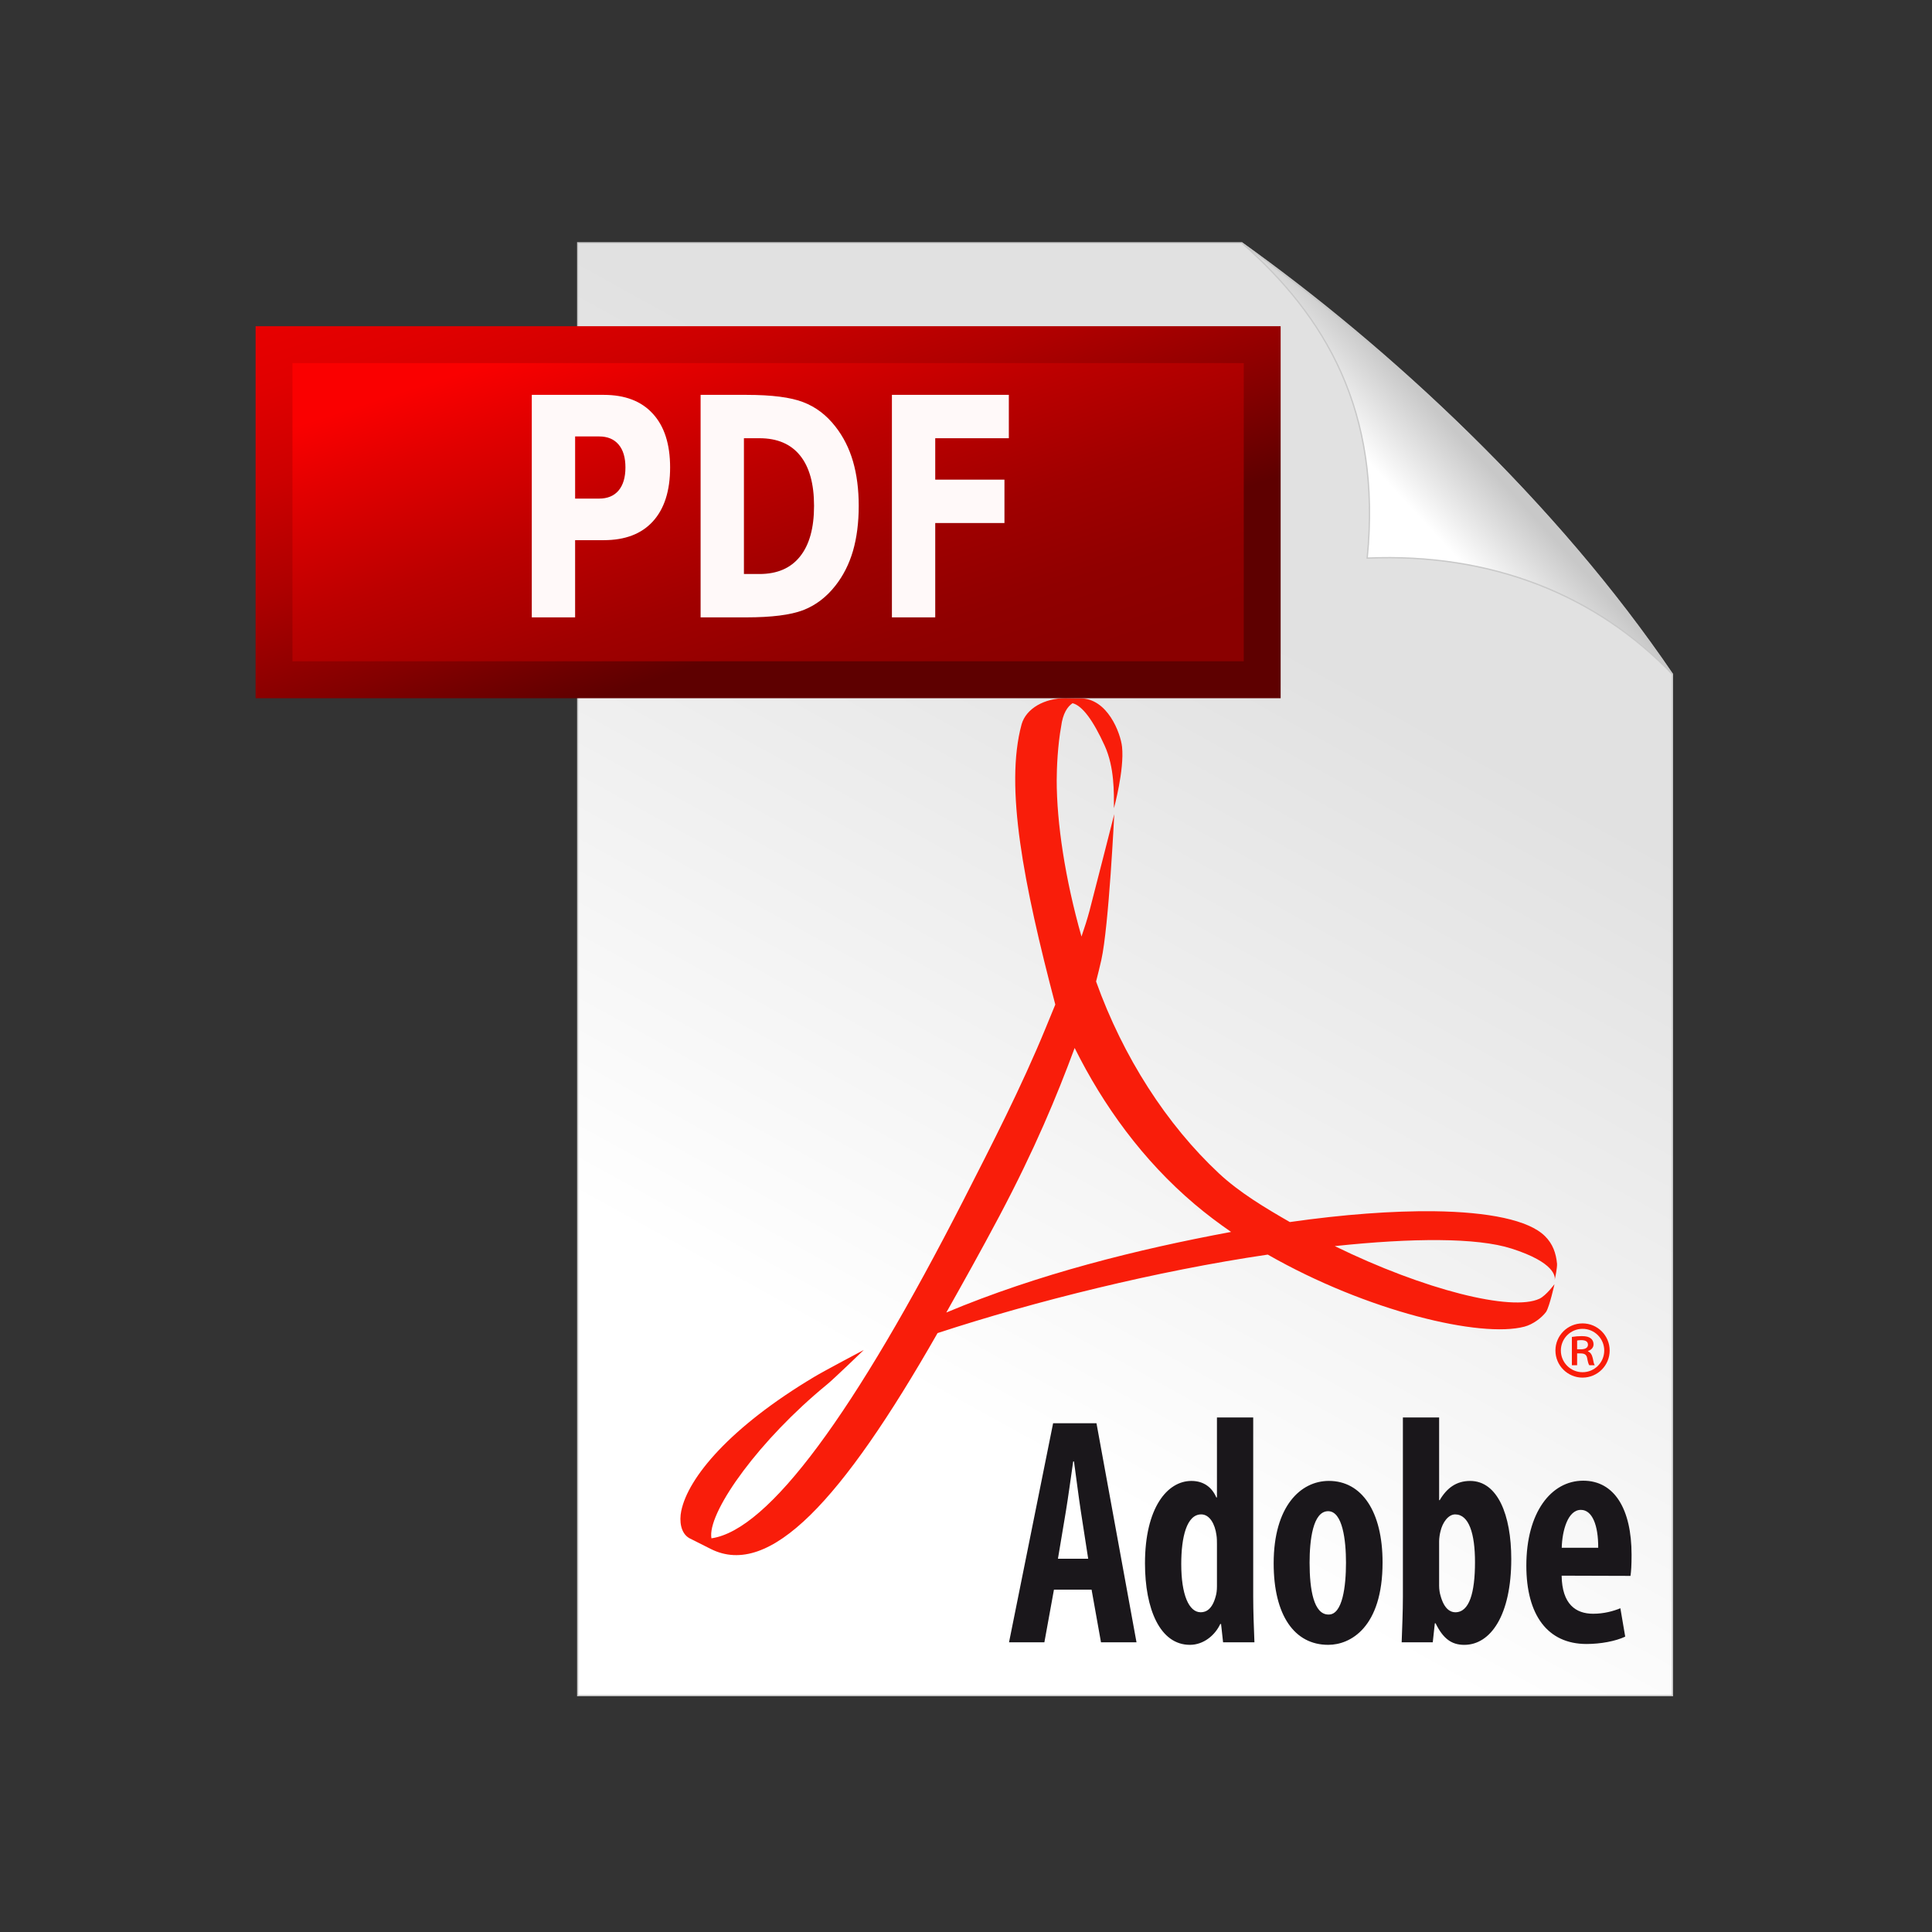
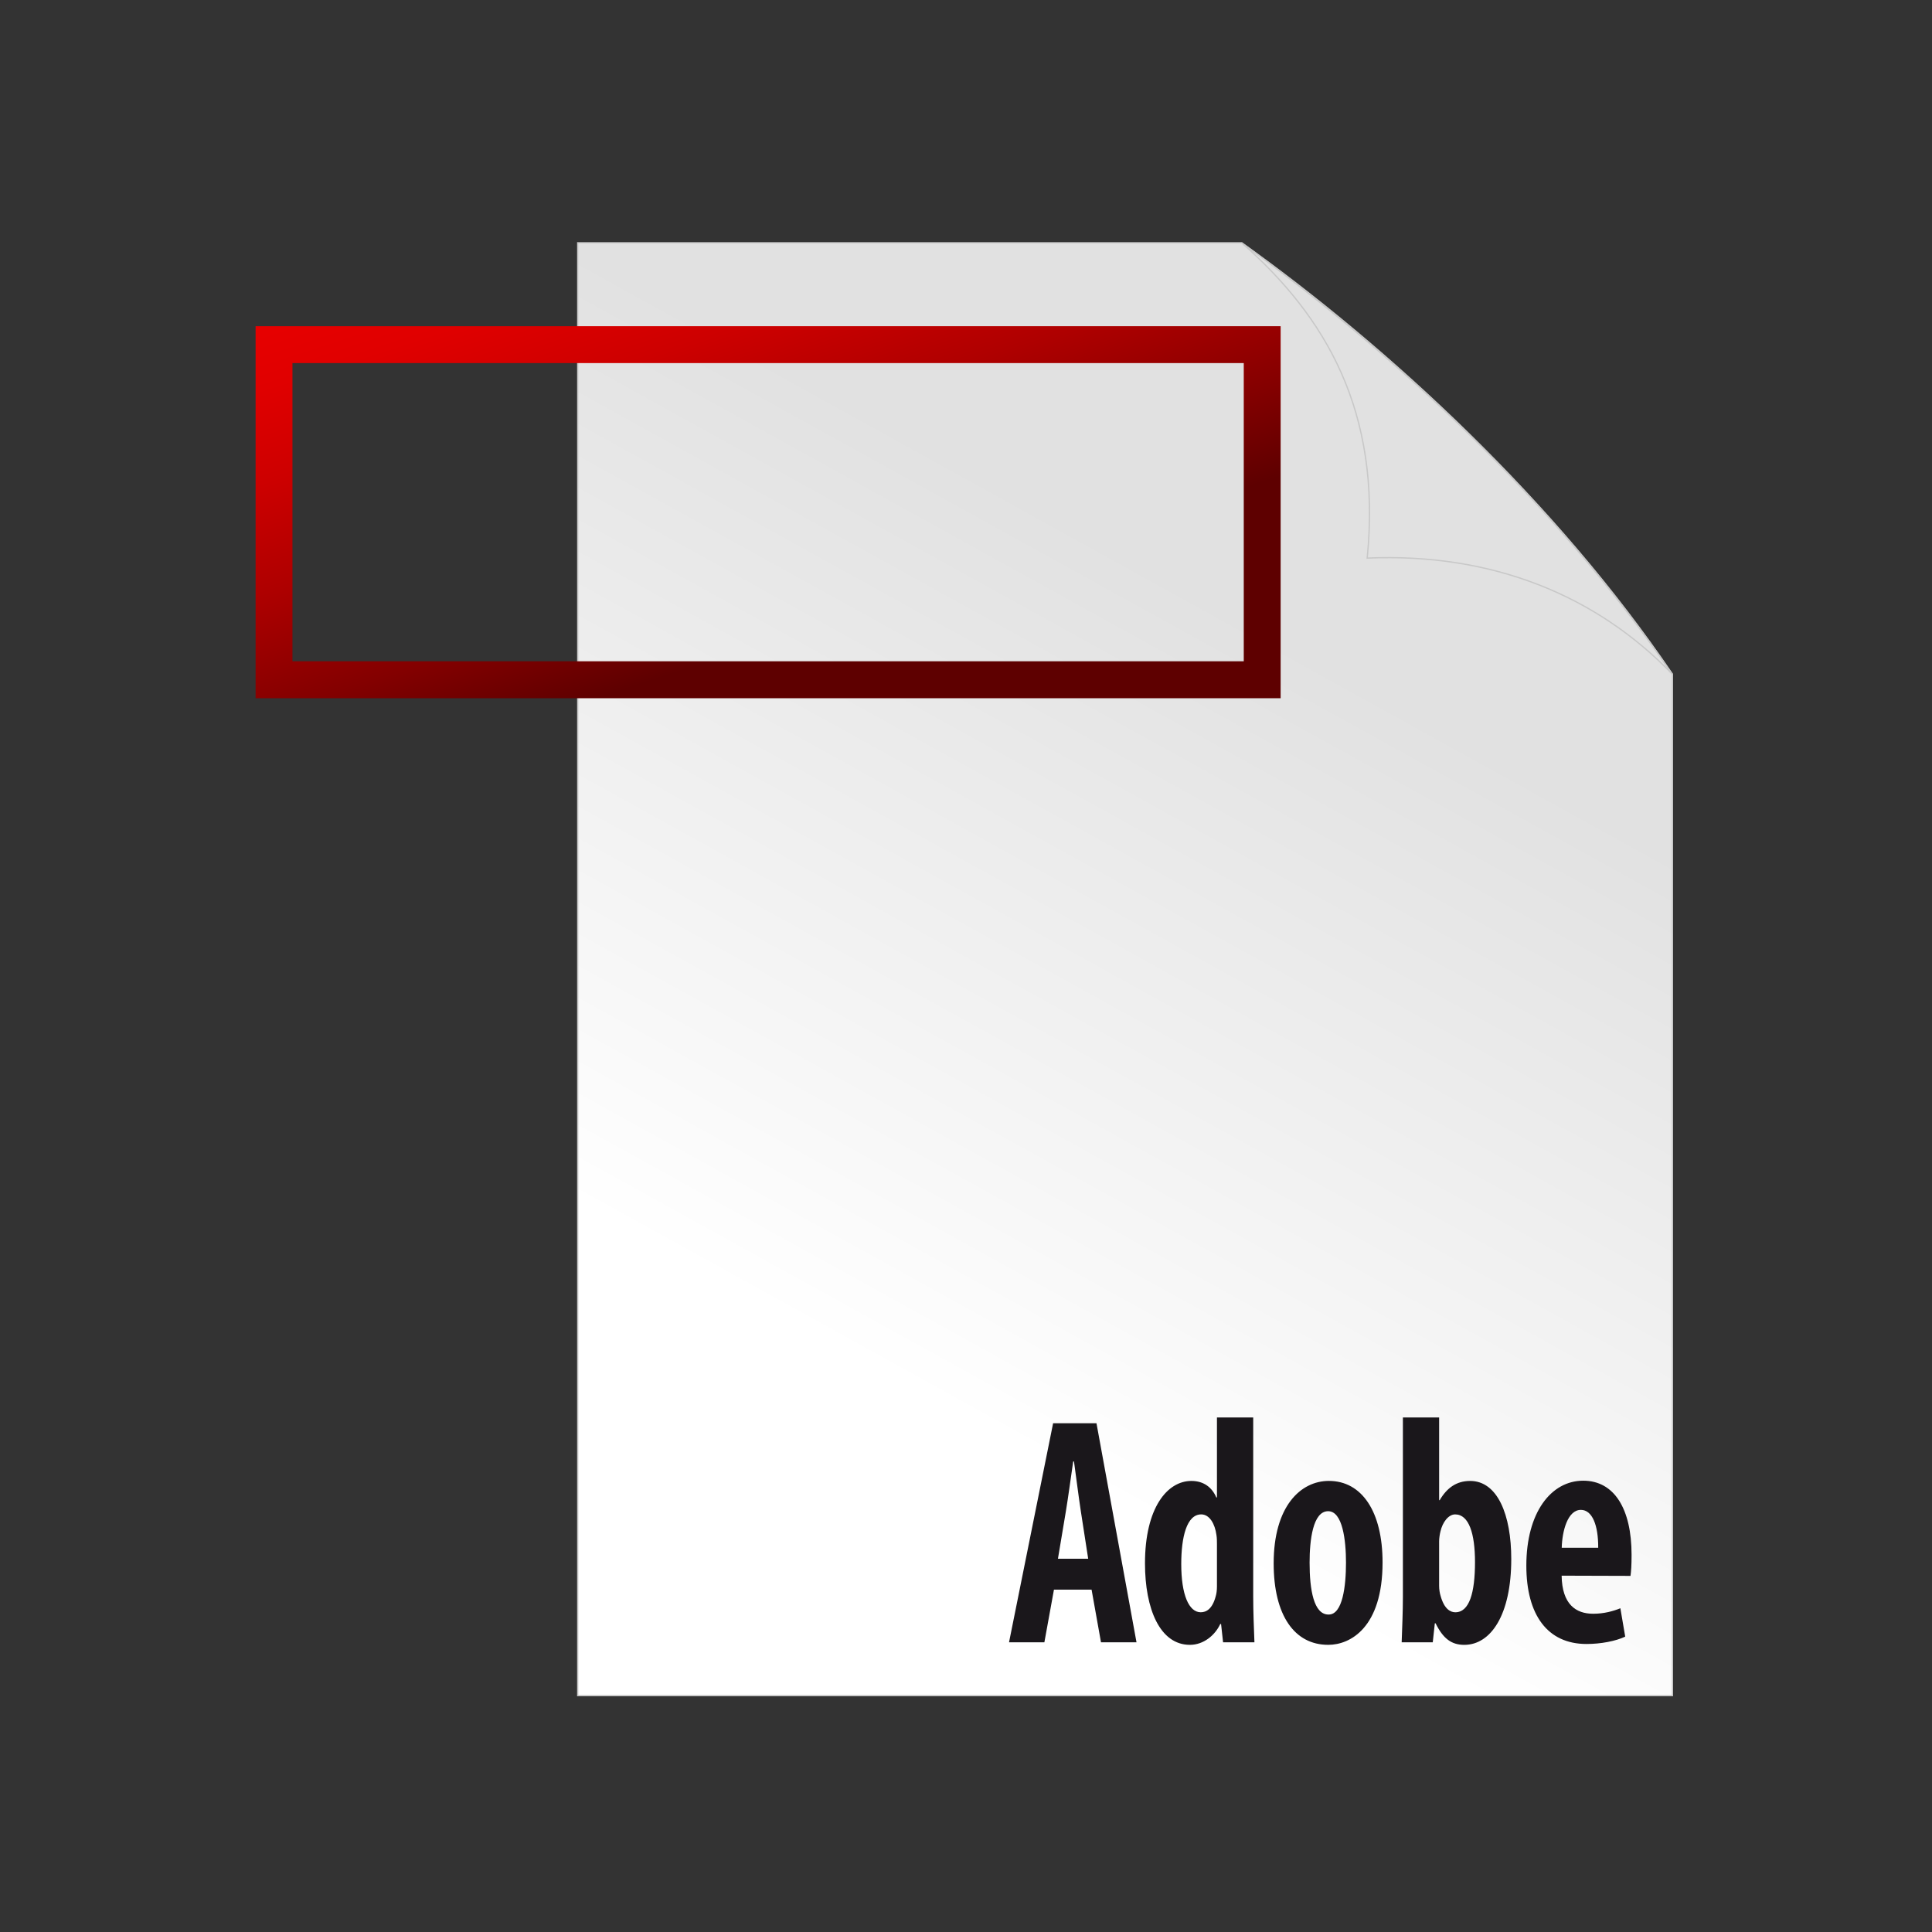
<svg xmlns="http://www.w3.org/2000/svg" version="1.1" id="Layer_1" x="0px" y="0px" width="300px" height="300px" viewBox="0 0 300 300" enable-background="new 0 0 300 300" xml:space="preserve">
  <rect x="0" y="0" width="300" height="300" fill="#333333" stroke="none" />
  <linearGradient id="SVGID_1_" gradientUnits="userSpaceOnUse" x1="950.937" y1="1289.794" x2="1018.713" y2="1166.984" gradientTransform="matrix(0.926 9.259260e-04 -9.259260e-04 0.926 -739.927 -980.699)">
    <stop offset="0" style="stop-color:#FFFFFF" />
    <stop offset="1" style="stop-color:#E1E1E1" />
  </linearGradient>
  <path fill="url(#SVGID_1_)" d="M89.708,37.697h103.089c22.883,16.255,49.016,40.537,66.9,67.007v158.592H89.708V37.697  L89.708,37.697z" />
  <path fill="none" stroke="#C8C8C8" stroke-width="0.2" d="M89.708,37.697h103.089c22.883,16.255,49.016,40.537,66.9,67.007v158.592  H89.708V37.697L89.708,37.697z" />
  <linearGradient id="SVGID_2_" gradientUnits="userSpaceOnUse" x1="1035.493" y1="1142.768" x2="1045.941" y2="1133.137" gradientTransform="matrix(0.926 0 0 0.926 -740.232 -979.776)">
    <stop offset="0" style="stop-color:#FFFFFF" />
    <stop offset="1" style="stop-color:#C8C8C8" />
  </linearGradient>
-   <path fill="url(#SVGID_2_)" d="M192.798,37.697c24.894,18.115,48.597,40.43,66.899,67.007  c-11.855-12.313-28.11-18.885-47.399-18.042C214.576,63.832,205.771,49.089,192.798,37.697L192.798,37.697L192.798,37.697z" />
  <path fill="none" stroke="#C8C8C8" stroke-width="0.2" d="M192.798,37.697c24.894,18.115,48.597,40.43,66.899,67.007  c-11.855-12.313-28.11-18.885-47.399-18.042C214.576,63.832,205.771,49.089,192.798,37.697L192.798,37.697L192.798,37.697z" />
  <path fill="none" stroke="#C8C8C8" stroke-width="2.402" d="M42.535,53.543h153.459v51.577H42.535V53.543z" />
-   <path fill="#F91D0A" d="M149.753,186.075c4.144-8.123,8.853-17.272,12.623-26.459l1.49-3.627c-4.923-18.737-7.874-33.776-5.237-43.5  c0.71-2.536,3.646-4.073,6.785-4.073l1.913,0.028h0.353c4.297-0.066,6.32,5.401,6.551,7.526c0.379,3.54-1.26,9.531-1.26,9.531  c0-2.419,0.096-6.328-1.432-9.702c-1.777-3.903-3.475-6.235-4.996-6.604c-0.77,0.513-1.516,1.576-1.771,3.621  c-0.53,2.867-0.688,6.486-0.688,8.352c0,6.591,1.297,15.291,3.849,24.259c0.48-1.389,0.903-2.723,1.239-3.973  c0.524-1.97,3.849-15.029,3.849-15.029s-0.838,17.383-2.008,22.643c-0.25,1.111-0.527,2.211-0.814,3.336  c4.205,11.75,10.982,22.238,19.066,29.787c3.188,2.979,7.213,5.381,11.022,7.569c8.319-1.188,15.981-1.75,22.372-1.68  c8.479,0.112,14.703,1.366,17.224,3.849c1.234,1.207,1.735,2.664,1.892,4.299c0.037,0.636-0.272,2.129-0.362,2.504  c0.091-0.453,0.091-2.687-6.716-4.857c-5.36-1.715-15.395-1.66-27.434-0.379c13.926,6.812,27.491,10.197,31.79,8.168  c1.052-0.512,2.326-2.26,2.326-2.26s-0.758,3.443-1.302,4.305c-0.694,0.936-2.057,1.948-3.35,2.29  c-6.789,1.812-24.463-2.381-39.869-11.185c-17.215,2.535-36.119,7.219-51.274,12.188c-14.895,26.104-26.091,38.089-35.198,33.529  l-3.349-1.685c-1.361-0.779-1.569-2.675-1.254-4.217c1.062-5.195,7.576-13.021,20.662-20.834c1.408-0.854,7.682-4.17,7.682-4.17  s-4.644,4.496-5.733,5.377c-10.444,8.561-18.153,19.327-17.961,23.502l0.038,0.364c8.872-1.259,22.178-19.319,39.281-52.786   M155.169,188.857c-2.856,5.382-5.65,10.371-8.228,14.951c14.262-5.976,29.611-9.8,44.222-12.515  c-1.964-1.356-3.87-2.793-5.663-4.312c-8.047-6.812-14.182-15.311-18.628-24.254C164.055,170.326,160.702,178.4,155.169,188.857   M244.895,209.523h0.551c0.611,0,1.132-0.187,1.132-0.713c0-0.422-0.265-0.713-1.052-0.713c-0.313,0-0.5,0.028-0.631,0.059v1.363  V209.523z M244.895,211.993h-0.815v-4.396c0.505-0.084,1.017-0.125,1.528-0.125c0.734,0,1.101,0.125,1.389,0.338  c0.266,0.185,0.449,0.528,0.449,0.926c0,0.553-0.391,0.89-0.868,1.053v0.05c0.397,0.156,0.61,0.501,0.743,1.052  c0.125,0.685,0.205,0.948,0.313,1.104h-0.844c-0.132-0.154-0.235-0.552-0.347-1.154c-0.103-0.479-0.389-0.685-1.021-0.685h-0.528  v1.841V211.993L244.895,211.993z M245.738,213.916c-2.324,0-4.211-1.885-4.211-4.209c0-2.326,1.887-4.211,4.211-4.211  s4.211,1.885,4.211,4.211s-1.885,4.207-4.211,4.207V213.916z M249.105,209.709c0-1.861-1.508-3.37-3.367-3.37  c-1.86,0-3.369,1.509-3.369,3.37c0.001,1.859,1.509,3.367,3.369,3.368C247.598,213.077,249.104,211.568,249.105,209.709  L249.105,209.709z" />
  <path fill="#1A171B" d="M168.973,242.041l-1.142-7.374c-0.328-2.121-0.741-5.437-1.063-7.733h-0.123  c-0.336,2.314-0.801,5.729-1.139,7.754l-1.23,7.354h4.693L168.973,242.041z M163.657,246.838l-1.486,8.174h-5.489l6.844-34.011  h6.734l6.215,34.011h-5.515l-1.461-8.174H163.657L163.657,246.838z M188.968,239.818c0-0.457,0-0.988-0.081-1.469  c-0.225-1.685-1.048-3.195-2.359-3.195c-2.271,0-3.104,3.557-3.104,7.709c0,4.768,1.188,7.488,3.022,7.488  c0.84,0,1.796-0.471,2.326-2.469c0.123-0.4,0.196-0.936,0.196-1.557v-6.512V239.818L188.968,239.818z M194.598,220.102v27.857  c0,2.213,0.106,4.932,0.19,7.057h-4.869l-0.312-2.841h-0.125c-0.811,1.749-2.594,3.236-4.713,3.236  c-4.664,0-6.976-5.595-6.976-12.656c0-8.608,3.45-12.796,7.206-12.796c1.963,0,3.225,1.051,3.87,2.562h0.099V220.1h5.635h-0.006  V220.102z M206.324,250.705c2.156,0,2.681-4.407,2.681-8.059c0-3.474-0.524-7.988-2.771-7.988c-2.379,0-2.881,4.516-2.881,7.988  c0,4.188,0.637,8.059,2.93,8.059H206.324L206.324,250.705z M206.225,255.408c-5.19,0-8.451-4.539-8.451-12.652  c0-8.857,4.177-12.801,8.574-12.801c5.117,0,8.336,4.762,8.336,12.654c0,10.146-5.035,12.799-8.418,12.799h-0.035H206.225z   M223.465,246.212c0,0.608,0.1,1.185,0.223,1.571c0.562,2.064,1.525,2.57,2.295,2.57c2.17,0,3.054-3.002,3.054-7.809  c0-4.373-0.933-7.389-3.079-7.389c-1.07,0-1.973,1.267-2.277,2.621c-0.115,0.423-0.214,1.092-0.214,1.55v6.881L223.465,246.212  L223.465,246.212z M217.839,220.102h5.628v12.84h0.09c1.115-1.895,2.592-2.982,4.729-2.982c4.251,0,6.382,5.258,6.382,12.123  c0,8.686-3.178,13.33-7.296,13.33c-1.965,0-3.275-0.947-4.456-3.35h-0.116l-0.322,2.953h-4.828c0.074-2.049,0.191-4.844,0.191-7.057  v-27.861L217.839,220.102L217.839,220.102z M248.168,240.334c0.023-3.462-0.908-5.881-2.691-5.881c-2.037,0-2.904,3.246-2.971,5.881  H248.168L248.168,240.334z M242.49,244.671c0.066,4.456,2.219,5.911,4.893,5.911c1.692,0,3.154-0.41,4.227-0.854l0.752,4.407  c-1.484,0.703-3.797,1.142-6.01,1.142c-6.041,0-9.343-4.49-9.343-12.168c0-8.236,3.829-13.188,8.831-13.188  c4.827,0,7.51,4.374,7.51,11.512c0,1.635-0.065,2.549-0.166,3.269l-10.692-0.033L242.49,244.671L242.49,244.671z" />
  <linearGradient id="SVGID_3_" gradientUnits="userSpaceOnUse" x1="333.732" y1="-334.869" x2="301.534" y2="-235.772" gradientTransform="matrix(0.926 0 0 -0.926 -174.898 -184.642)">
    <stop offset="0.127" style="stop-color:#8A0000" />
    <stop offset="0.244" style="stop-color:#900000" />
    <stop offset="0.398" style="stop-color:#A00000" />
    <stop offset="0.573" style="stop-color:#BC0000" />
    <stop offset="0.761" style="stop-color:#E20000" />
    <stop offset="0.867" style="stop-color:#FA0000" />
  </linearGradient>
-   <path fill="url(#SVGID_3_)" d="M42.468,53.747h153.46v51.578H42.468V53.747z" />
  <linearGradient id="SVGID_4_" gradientUnits="userSpaceOnUse" x1="335.09" y1="-338.798" x2="300.337" y2="-231.843" gradientTransform="matrix(0.926 0 0 -0.926 -174.898 -184.642)">
    <stop offset="0.315" style="stop-color:#5E0000" />
    <stop offset="0.444" style="stop-color:#830000" />
    <stop offset="0.618" style="stop-color:#AE0000" />
    <stop offset="0.775" style="stop-color:#CD0000" />
    <stop offset="0.908" style="stop-color:#E00000" />
    <stop offset="1" style="stop-color:#E70000" />
  </linearGradient>
  <path fill="url(#SVGID_4_)" d="M198.857,108.42H39.69V50.653h159.167V108.42L198.857,108.42z M193.131,56.379H45.413v46.304h147.718  V56.379z" />
-   <path fill="#FFF9F9" d="M82.576,61.315h11.167c3.32,0,5.865,0.979,7.637,2.938c1.783,1.944,2.674,4.721,2.674,8.331  c0,3.626-0.891,6.418-2.674,8.378c-1.771,1.944-4.316,2.916-7.637,2.915h-4.439v11.988h-6.728V61.315 M89.305,67.771v9.651h3.723  c1.304,0,2.312-0.417,3.023-1.25c0.711-0.849,1.066-2.044,1.066-3.587s-0.354-2.731-1.066-3.564c-0.71-0.833-1.718-1.25-3.023-1.25  H89.305 M115.517,68.049v21.083h2.411c2.75,0,4.847-0.902,6.291-2.708c1.457-1.806,2.186-4.428,2.186-7.869  c0-3.425-0.723-6.032-2.168-7.822c-1.444-1.79-3.547-2.685-6.308-2.685L115.517,68.049 M108.79,61.315h7.094  c3.962,0,6.909,0.378,8.842,1.133c1.946,0.742,3.612,2.006,4.999,3.796c1.224,1.558,2.132,3.354,2.726,5.391  c0.594,2.037,0.891,4.344,0.891,6.92c0,2.607-0.298,4.938-0.891,6.989c-0.594,2.036-1.502,3.833-2.726,5.392  c-1.398,1.789-3.075,3.062-5.033,3.818c-1.958,0.74-4.893,1.11-8.808,1.11h-7.096v-34.55 M138.496,61.315h18.156v6.733h-11.429  v6.435h10.748v6.734h-10.748v14.648h-6.727V61.315" />
  <rect fill="none" width="300" height="300" />
</svg>